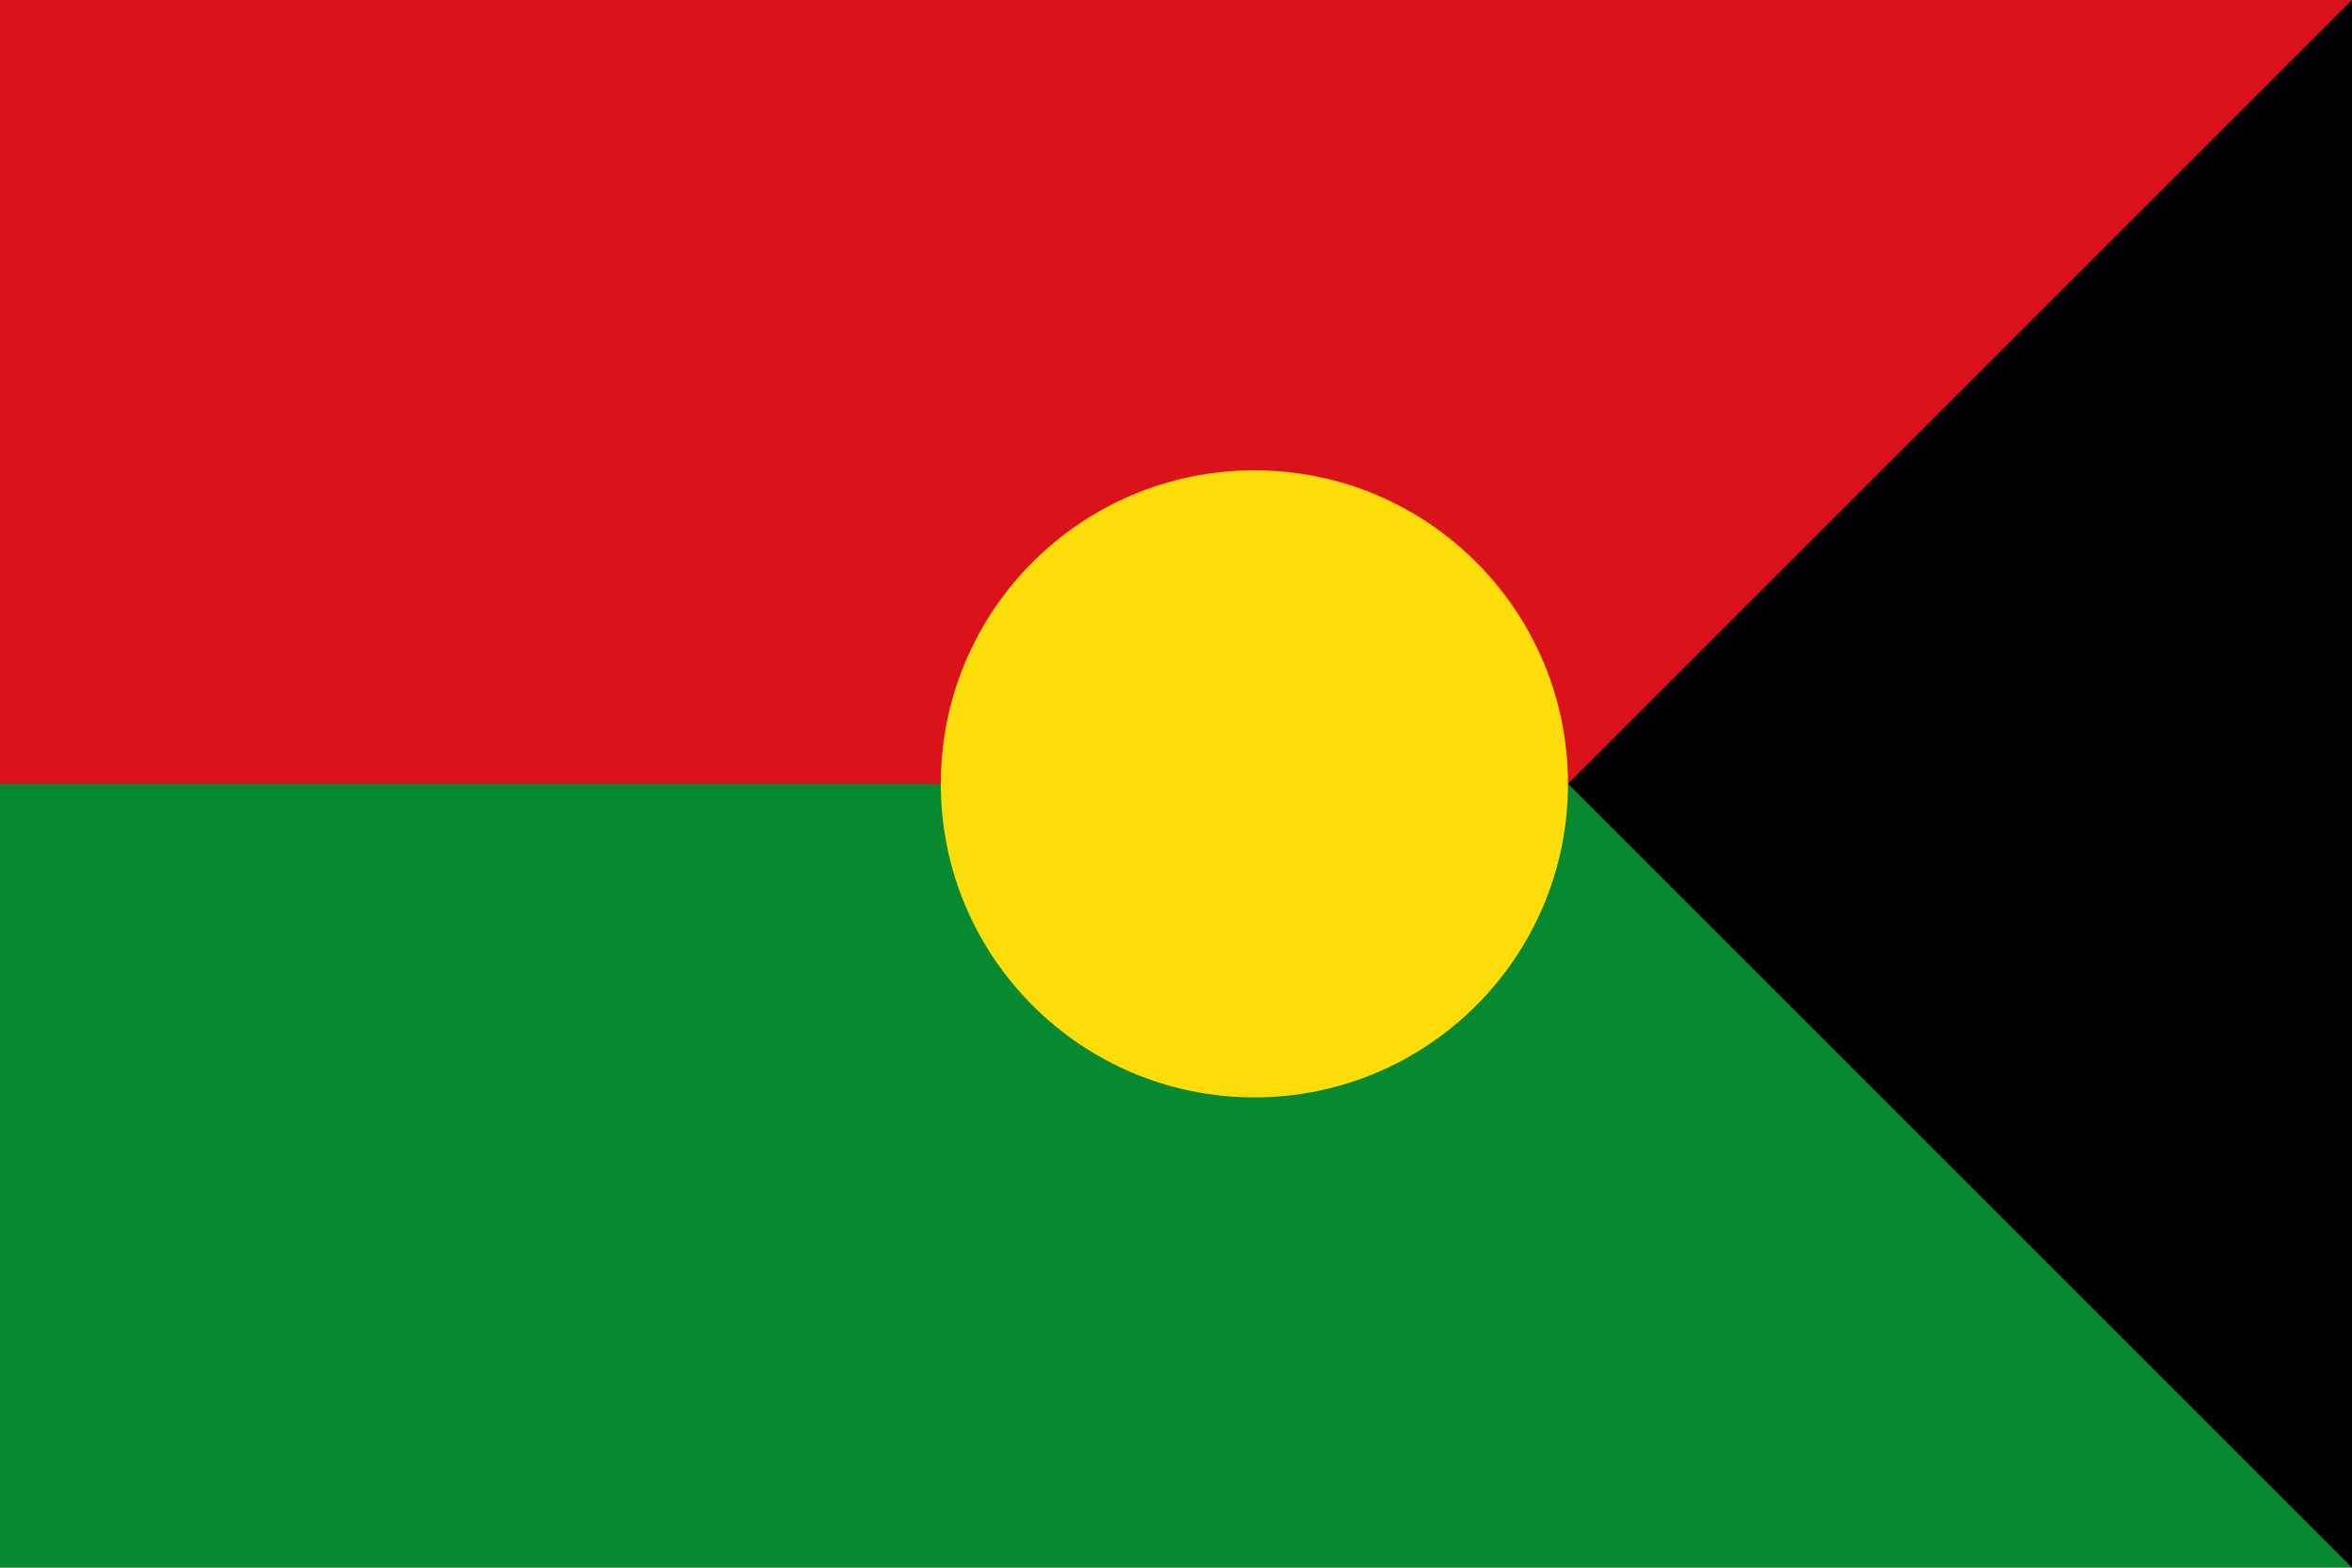
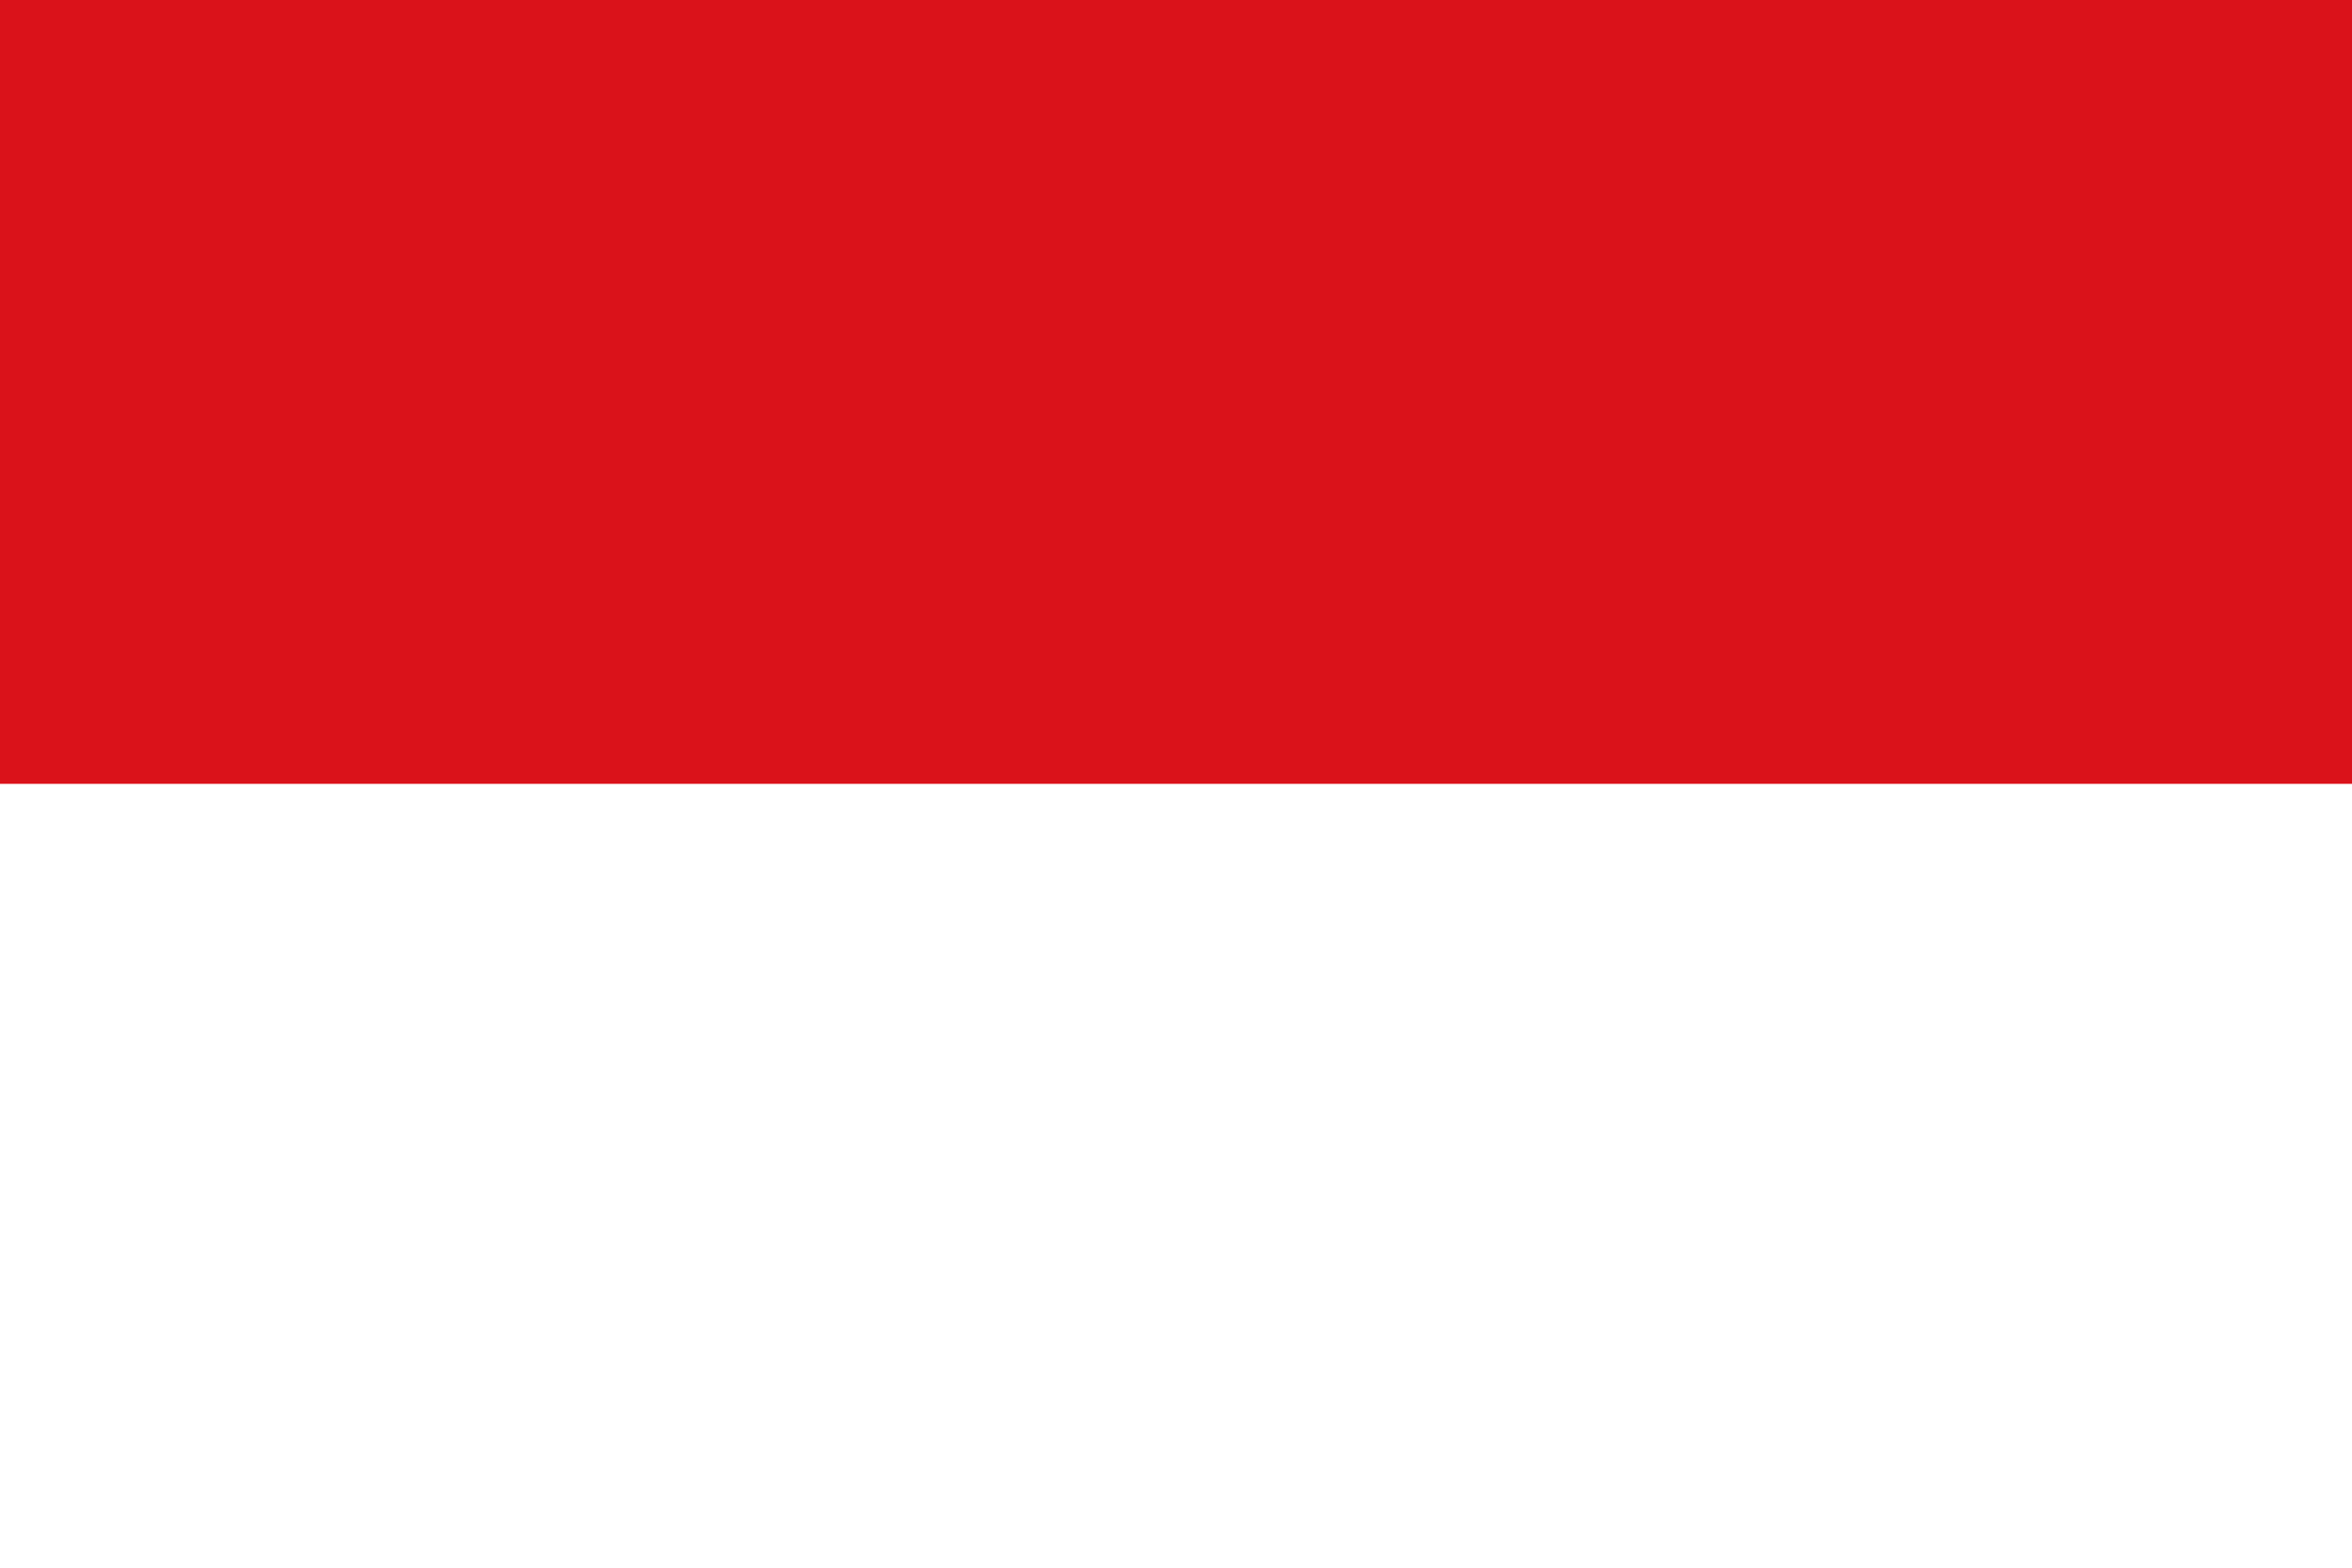
<svg xmlns="http://www.w3.org/2000/svg" width="750" height="500">
-   <rect style="fill:#078930" width="750" height="500" />
  <rect style="fill:#da121a" width="750" height="250" />
-   <path d="m 750,0l-250,250 250,250Z" />
-   <circle cx="400" cy="250" r="100" style="fill:#fcdd09" />
</svg>